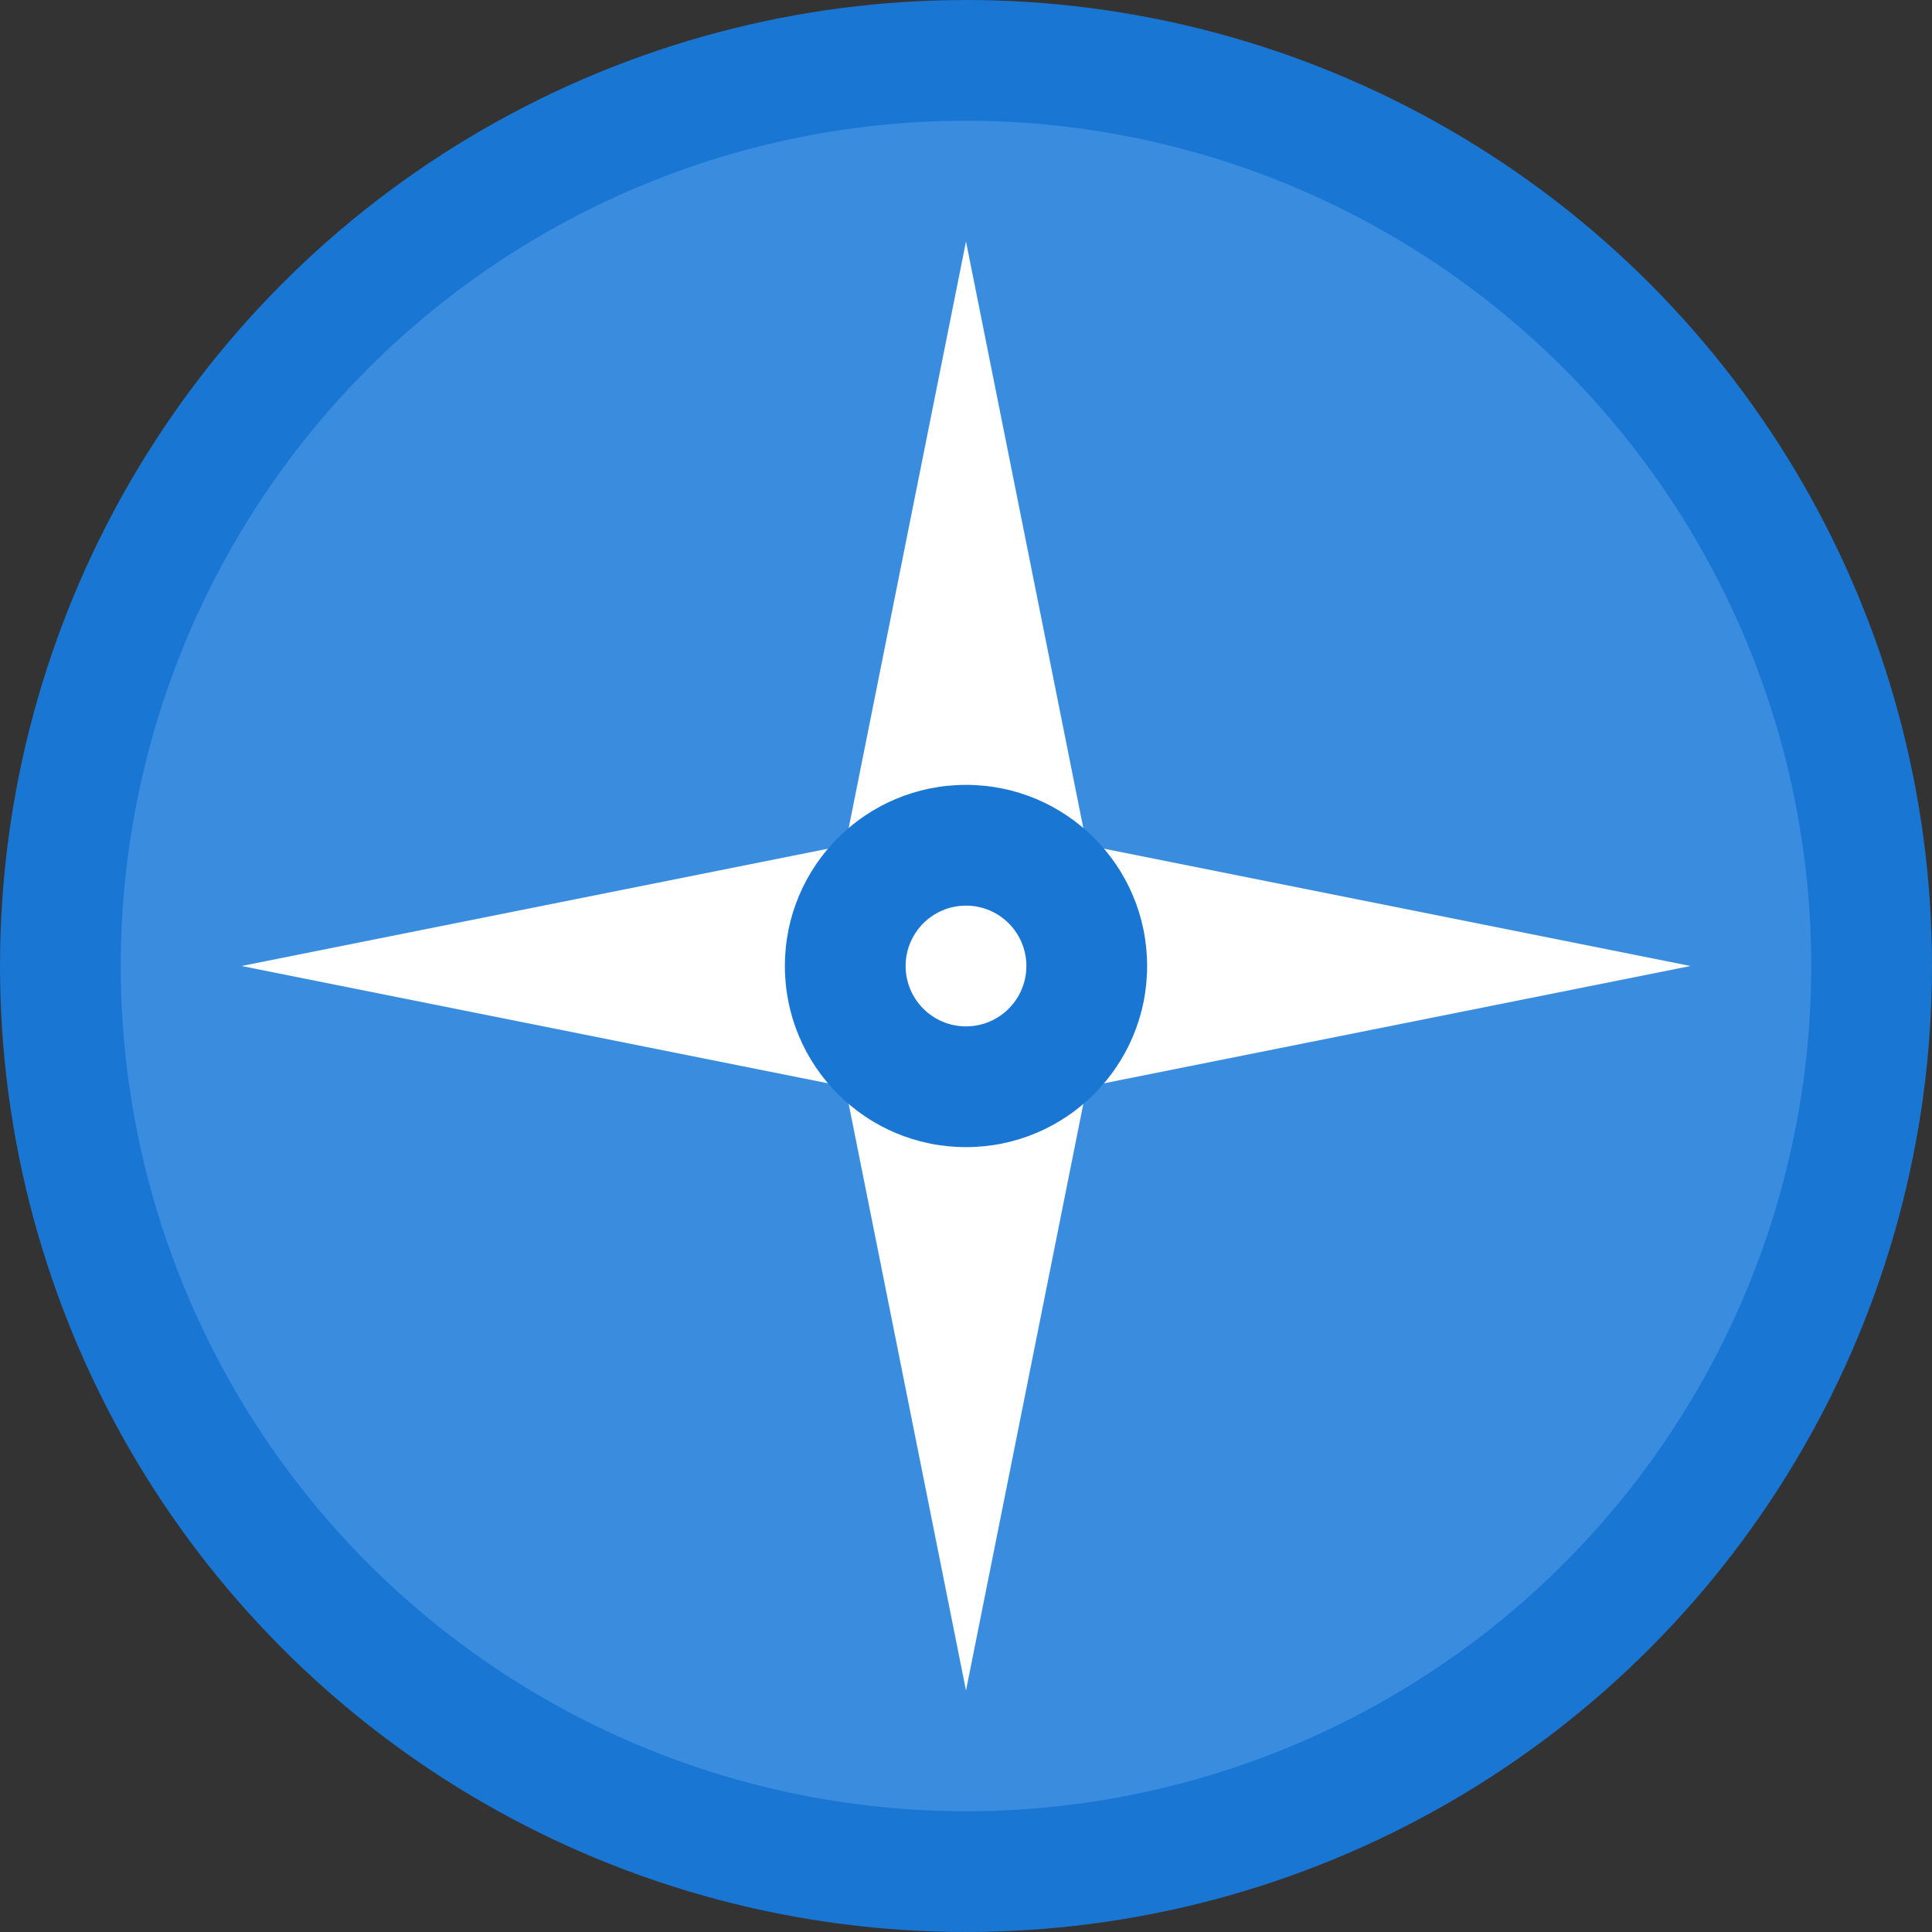
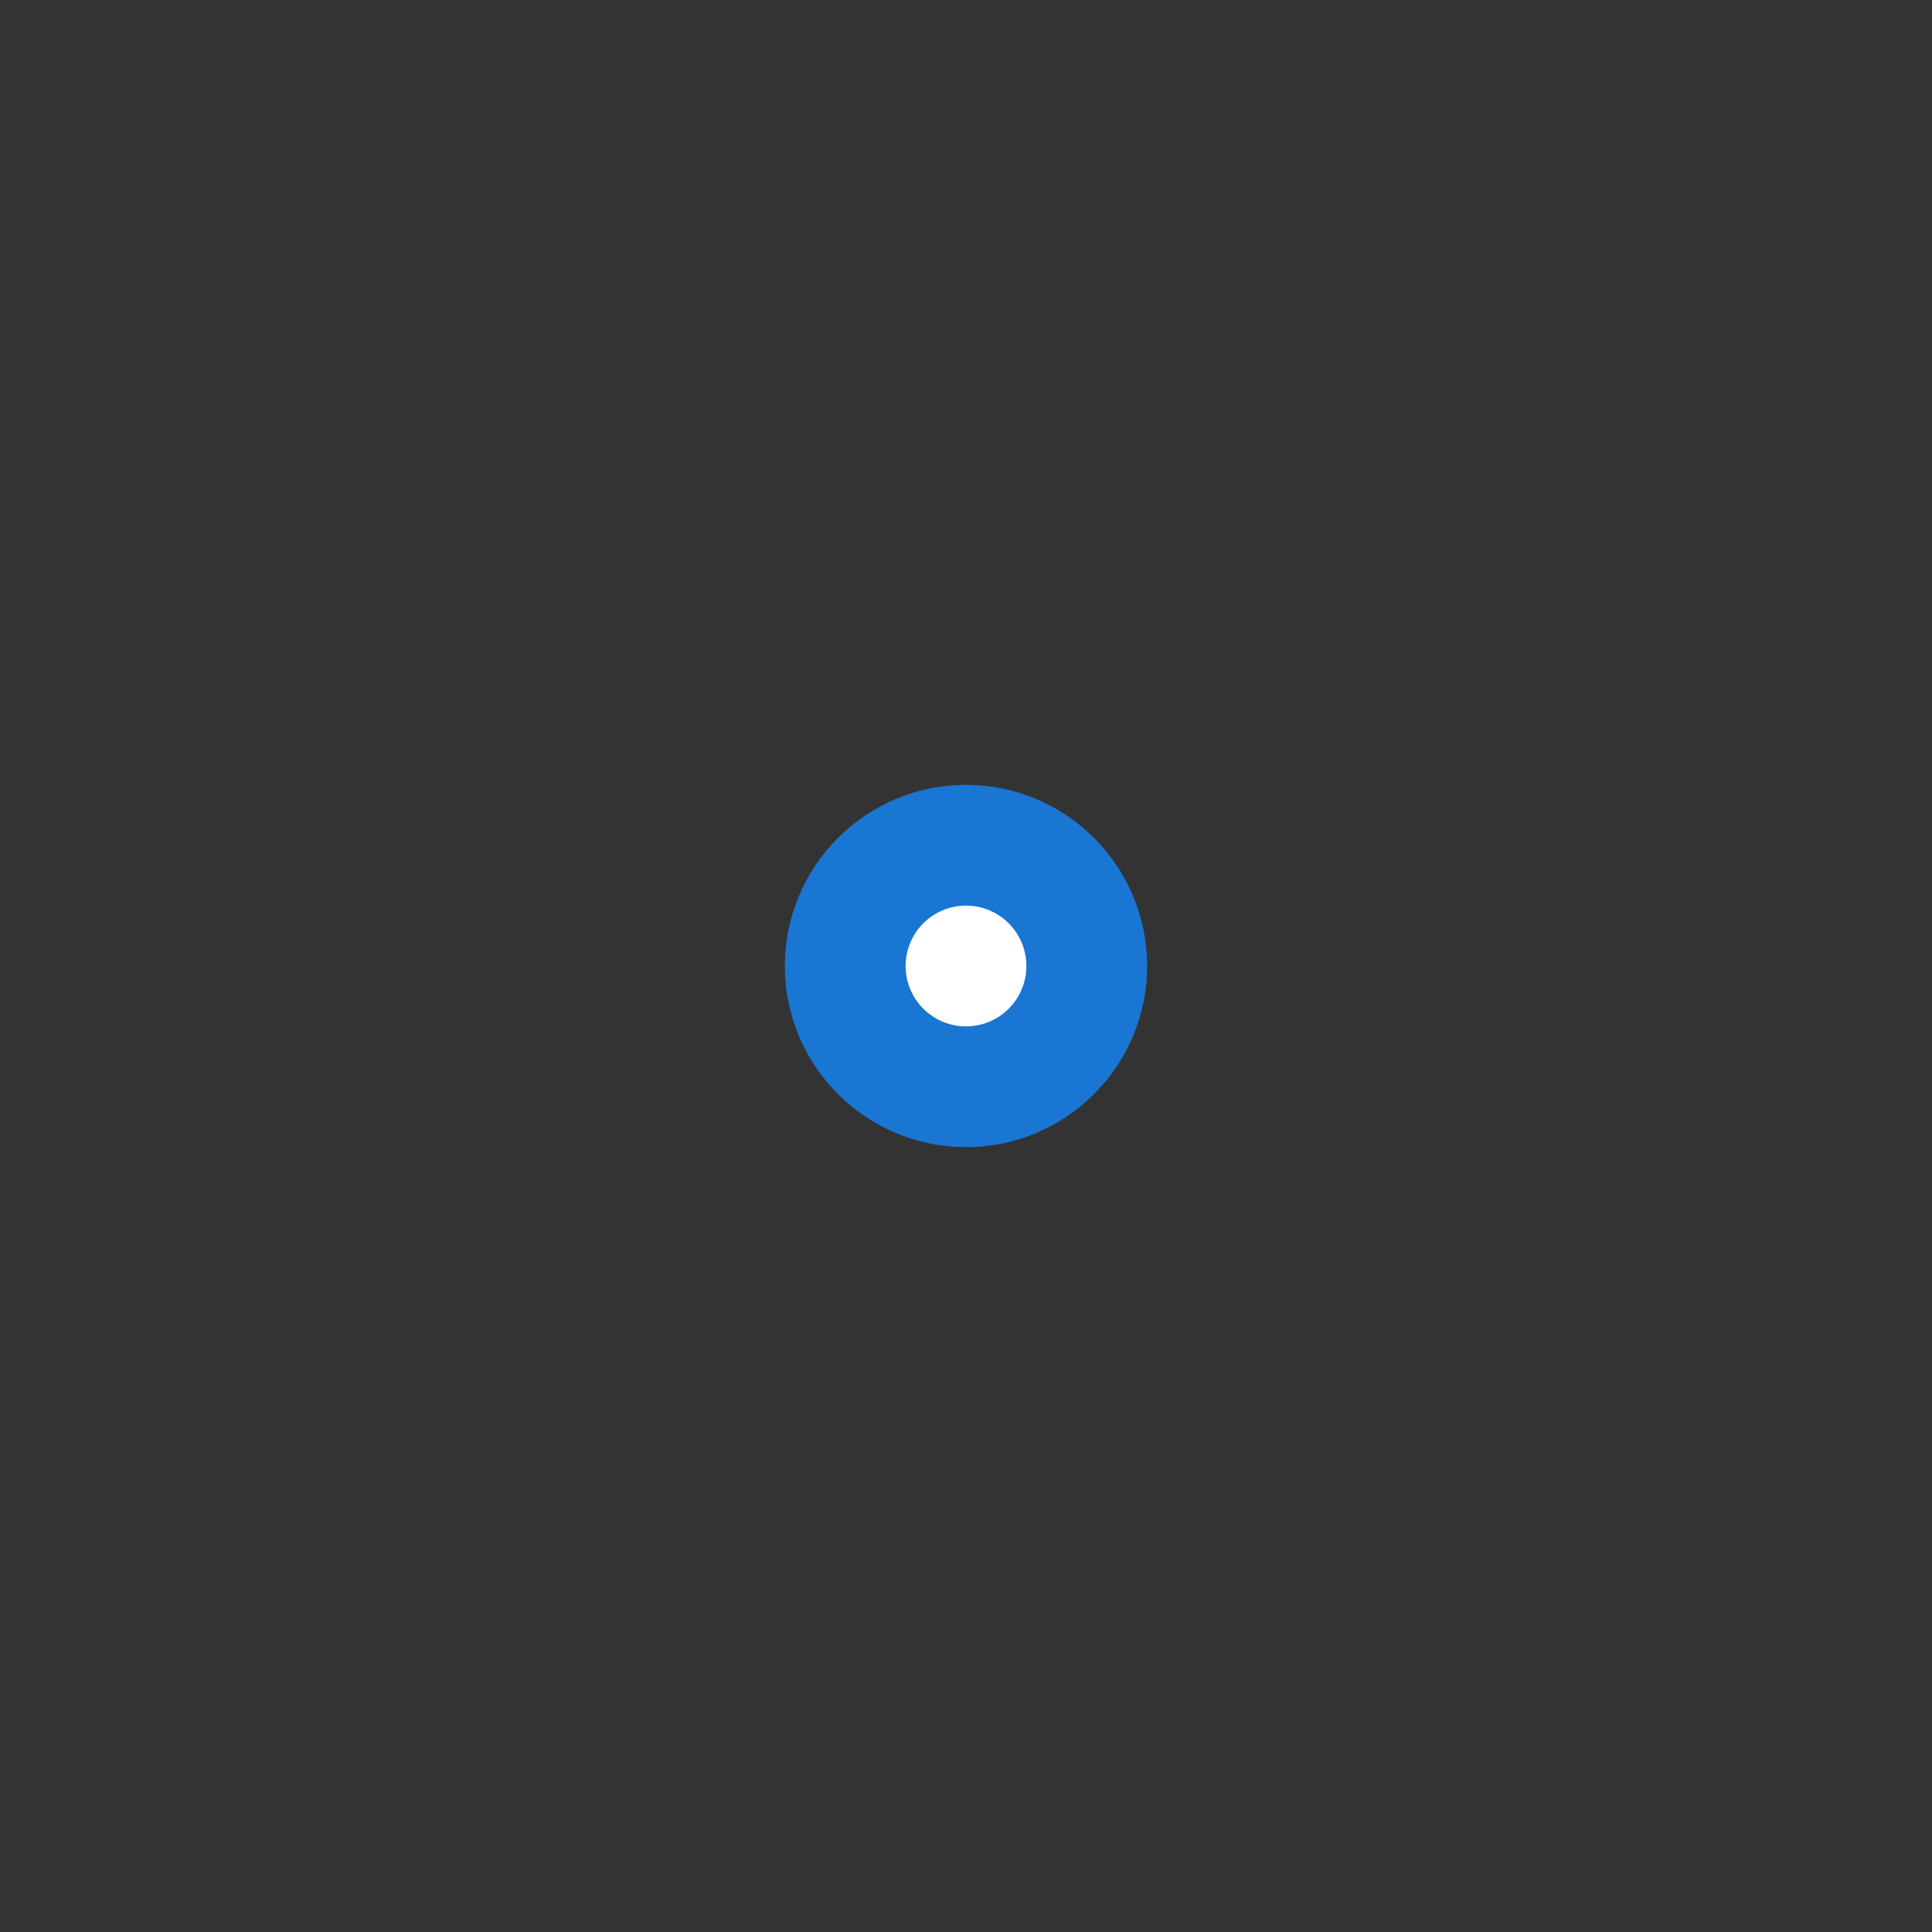
<svg xmlns="http://www.w3.org/2000/svg" width="32" height="32" viewBox="0 0 32 32" fill="none">
  <rect x="0" y="0" width="32" height="32" fill="#333333" stroke="none" />
-   <circle cx="16" cy="16" r="15" fill="#3a8dde" stroke="#1976d2" stroke-width="2" />
-   <path d="M16 4 L18 14 L16 16 L14 14 Z" fill="#ffffff" />
-   <path d="M16 28 L14 18 L16 16 L18 18 Z" fill="#ffffff" />
-   <path d="M4 16 L14 18 L16 16 L14 14 Z" fill="#ffffff" />
-   <path d="M28 16 L18 14 L16 16 L18 18 Z" fill="#ffffff" />
  <circle cx="16" cy="16" r="3" fill="#1976d2" />
  <circle cx="16" cy="16" r="1" fill="#ffffff" />
</svg>